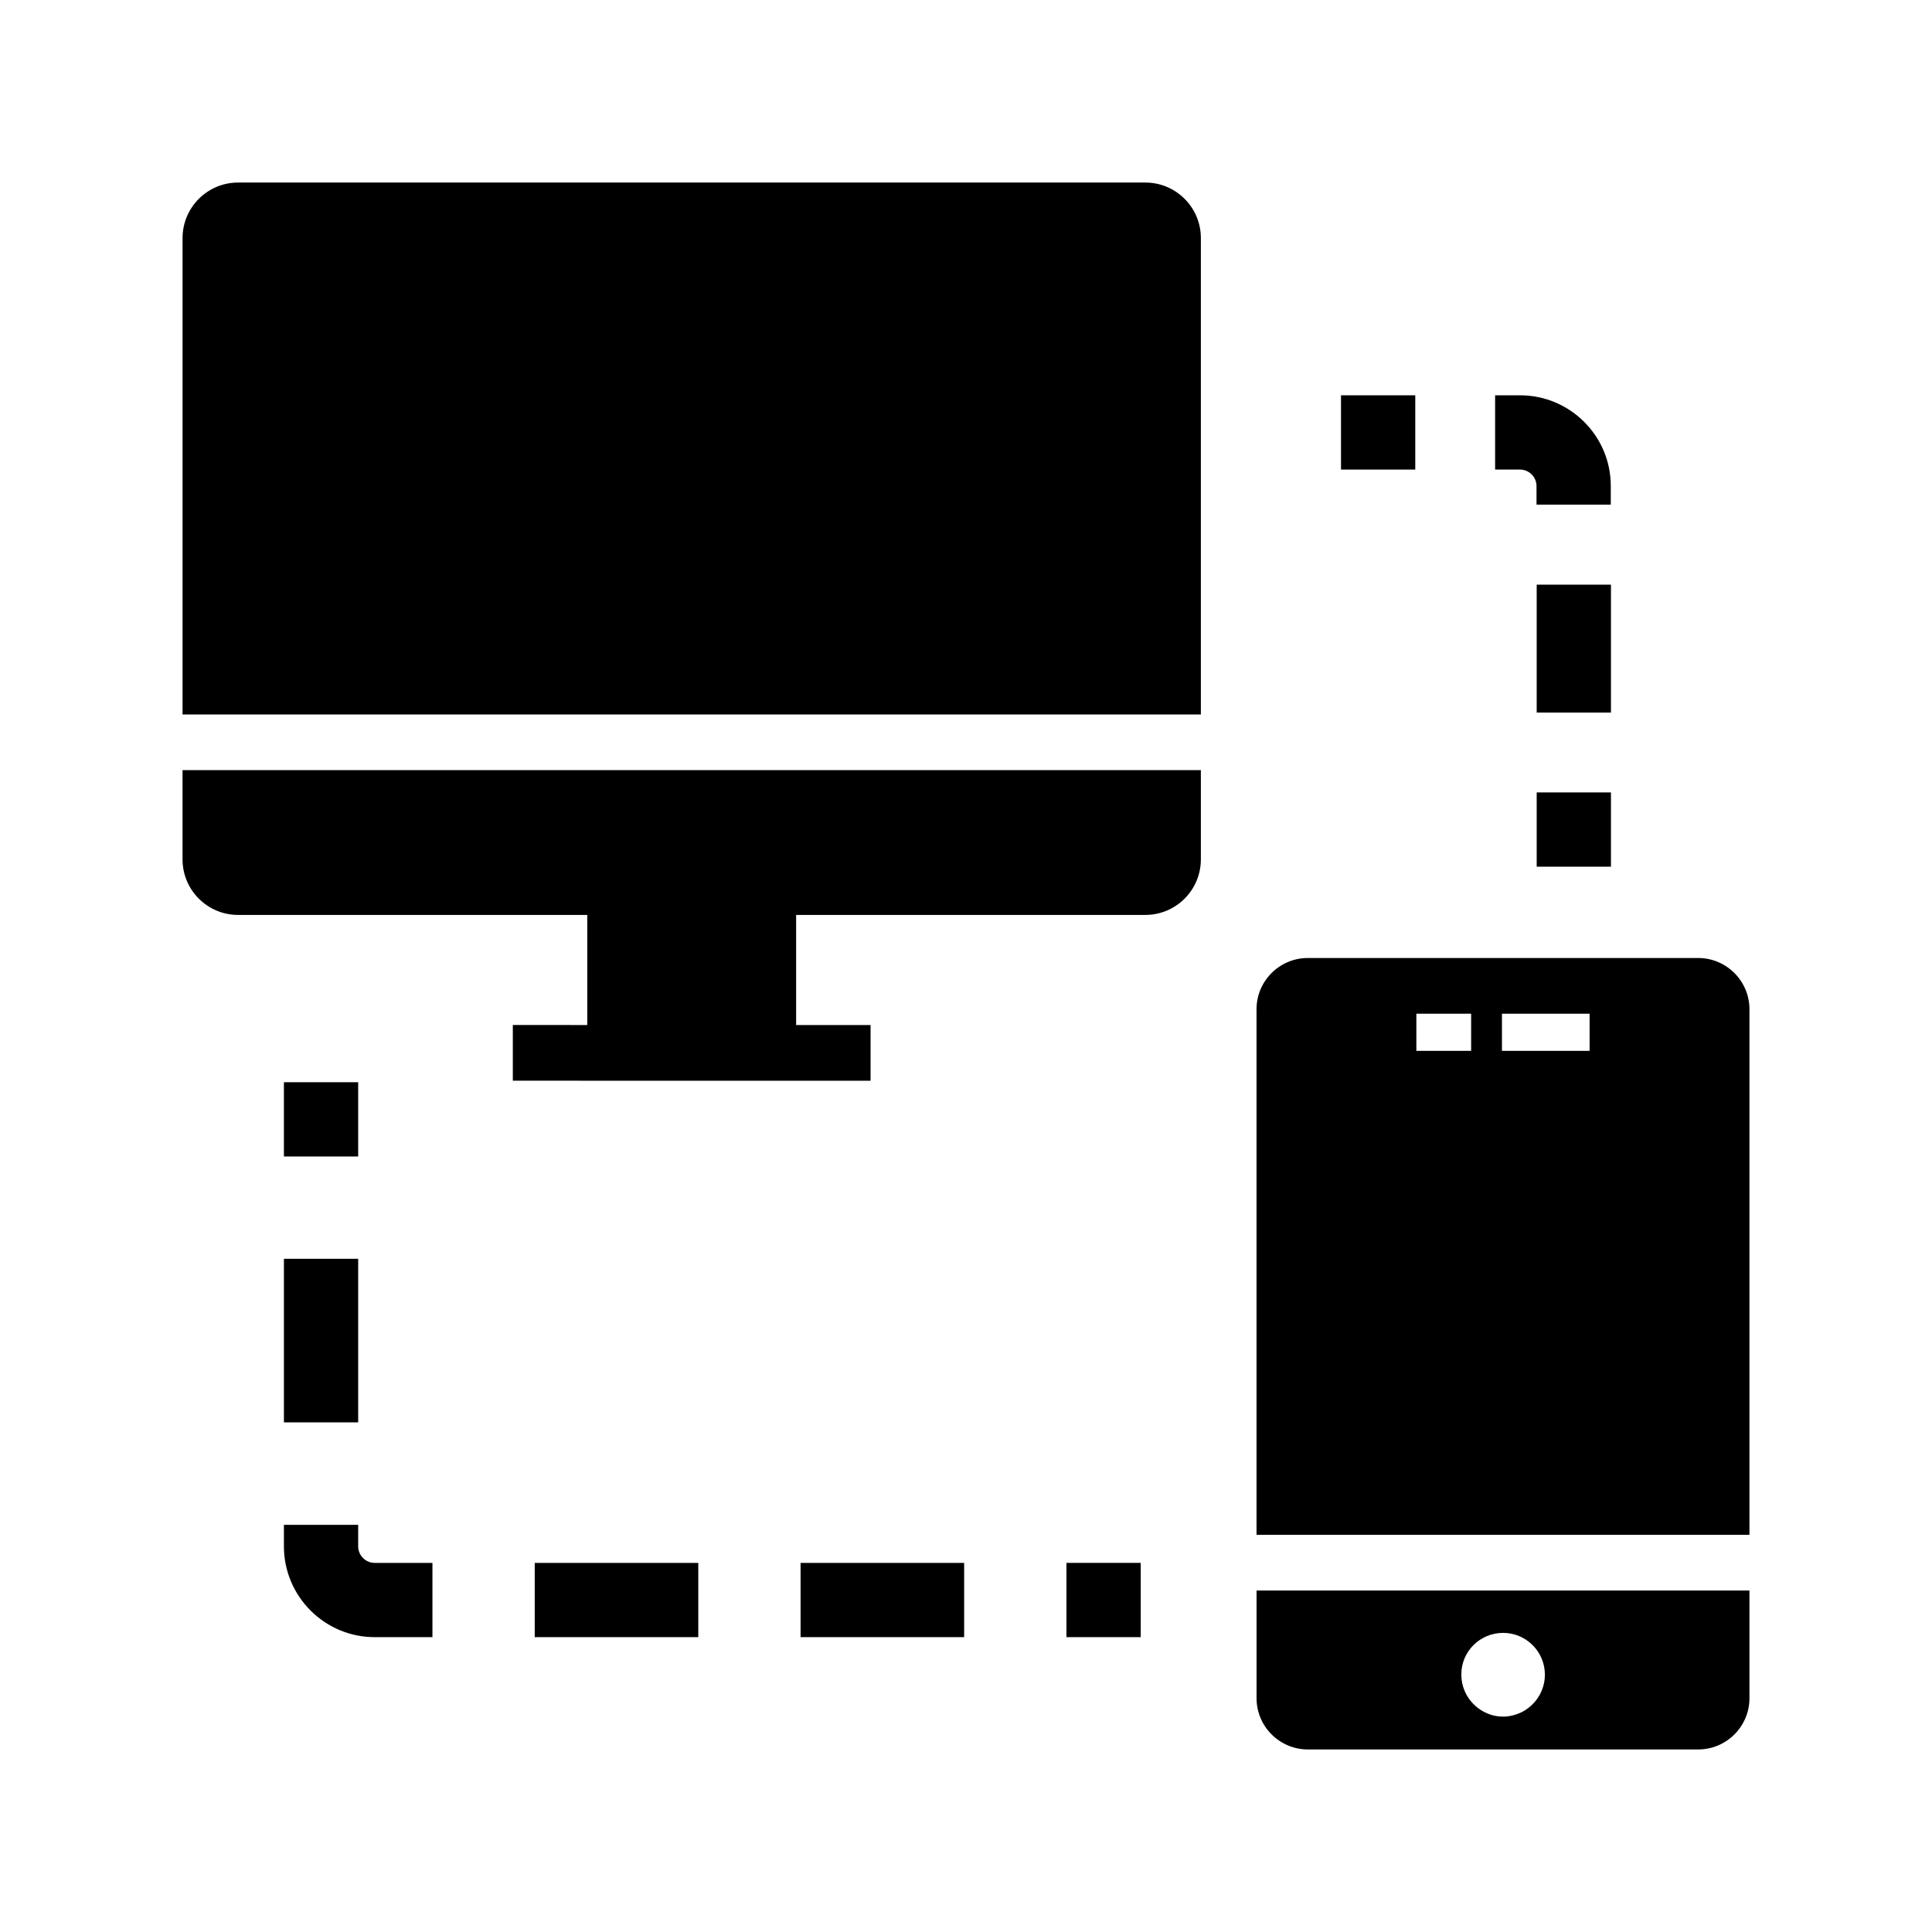
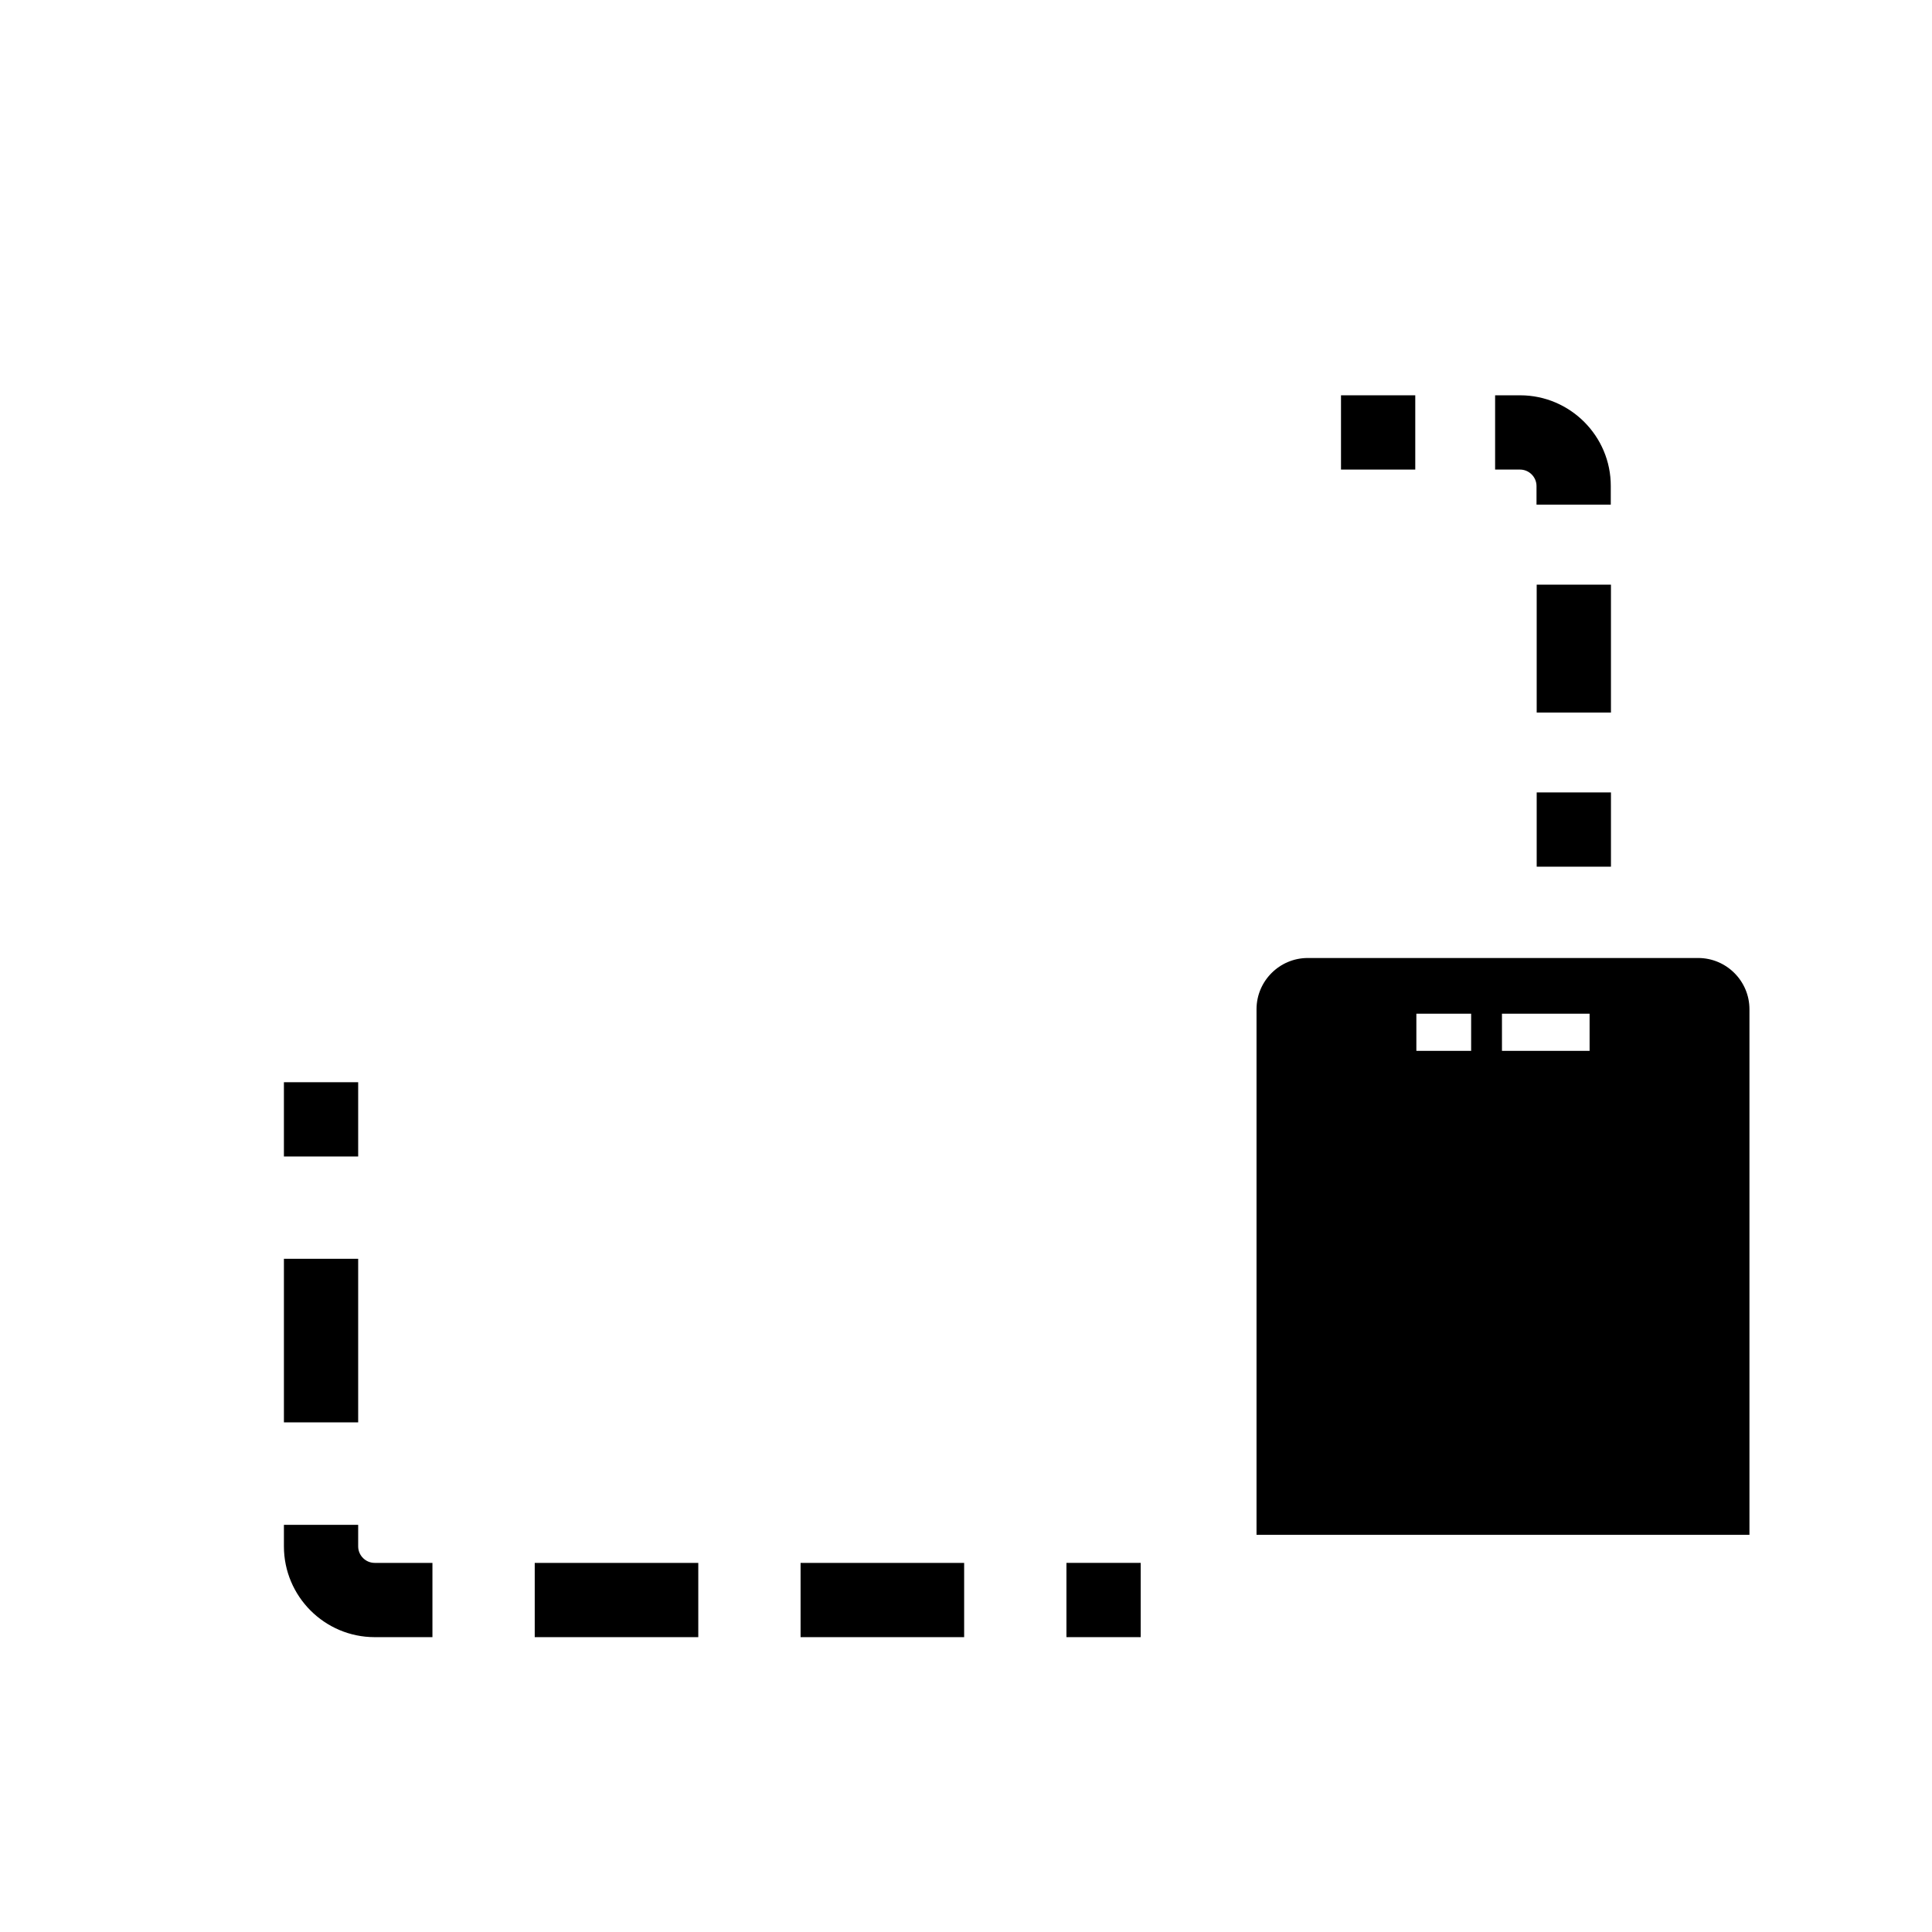
<svg xmlns="http://www.w3.org/2000/svg" fill="#000000" width="800px" height="800px" version="1.1" viewBox="144 144 512 512">
  <g>
-     <path d="m462.24 348.09v23.664c0 8.117-6.594 14.711-14.711 14.711h-92.547v29.176h19.73v14.762l-94.809-0.004v-14.762l19.727 0.004v-29.176h-92.543c-8.117 0-14.711-6.594-14.711-14.711v-23.664z" />
-     <path d="m462.24 207.09v126.25h-269.86v-126.25c0-8.117 6.594-14.711 14.711-14.711h240.44c8.117 0 14.711 6.59 14.711 14.711z" />
    <path d="m594.04 397.88h-103.47c-7.477 0-13.578 6.102-13.578 13.578v139.29h130.63v-139.29c0-7.477-6.102-13.578-13.582-13.578zm-60.172 24.602h-14.516v-9.84h14.516zm31.391 0h-23.223v-9.84h23.223z" />
-     <path d="m477 565.51v28.535c0 7.477 6.102 13.578 13.578 13.578h103.47c7.477 0 13.578-6.102 13.578-13.578v-28.535zm65.34 11.219c6.102 0 11.07 4.969 11.07 11.07 0 4.379-2.559 8.168-6.25 9.988-1.477 0.688-3.102 1.133-4.82 1.133-1.723 0-3.344-0.395-4.82-1.133-3.691-1.82-6.25-5.609-6.25-9.988-0.051-6.102 4.918-11.07 11.07-11.07z" />
    <path d="m219.24 477.59v43.344h19.68v-43.344zm24.059 80.59c-2.41 0-4.379-1.969-4.379-4.379v-5.707h-19.68v5.707c0 13.234 10.773 24.059 24.059 24.059h15.301v-19.68zm42.41 0v19.68h43.344v-19.68zm70.453 0v19.68h43.348v-19.68z" />
    <path d="m219.24 430.8h19.68v19.68h-19.68z" />
    <path d="m499.38 248.76h19.68v19.68h-19.68z" />
    <path d="m546.86 248.76h-6.641v19.68h6.594c2.41 0 4.379 1.969 4.379 4.379v4.922h19.68v-4.922c0.047-13.234-10.773-24.059-24.012-24.059zm4.379 50.184v33.898h19.68v-33.898z" />
    <path d="m551.24 354h19.68v19.68h-19.68z" />
    <path d="m426.62 558.18h19.68v19.68h-19.68z" />
  </g>
</svg>